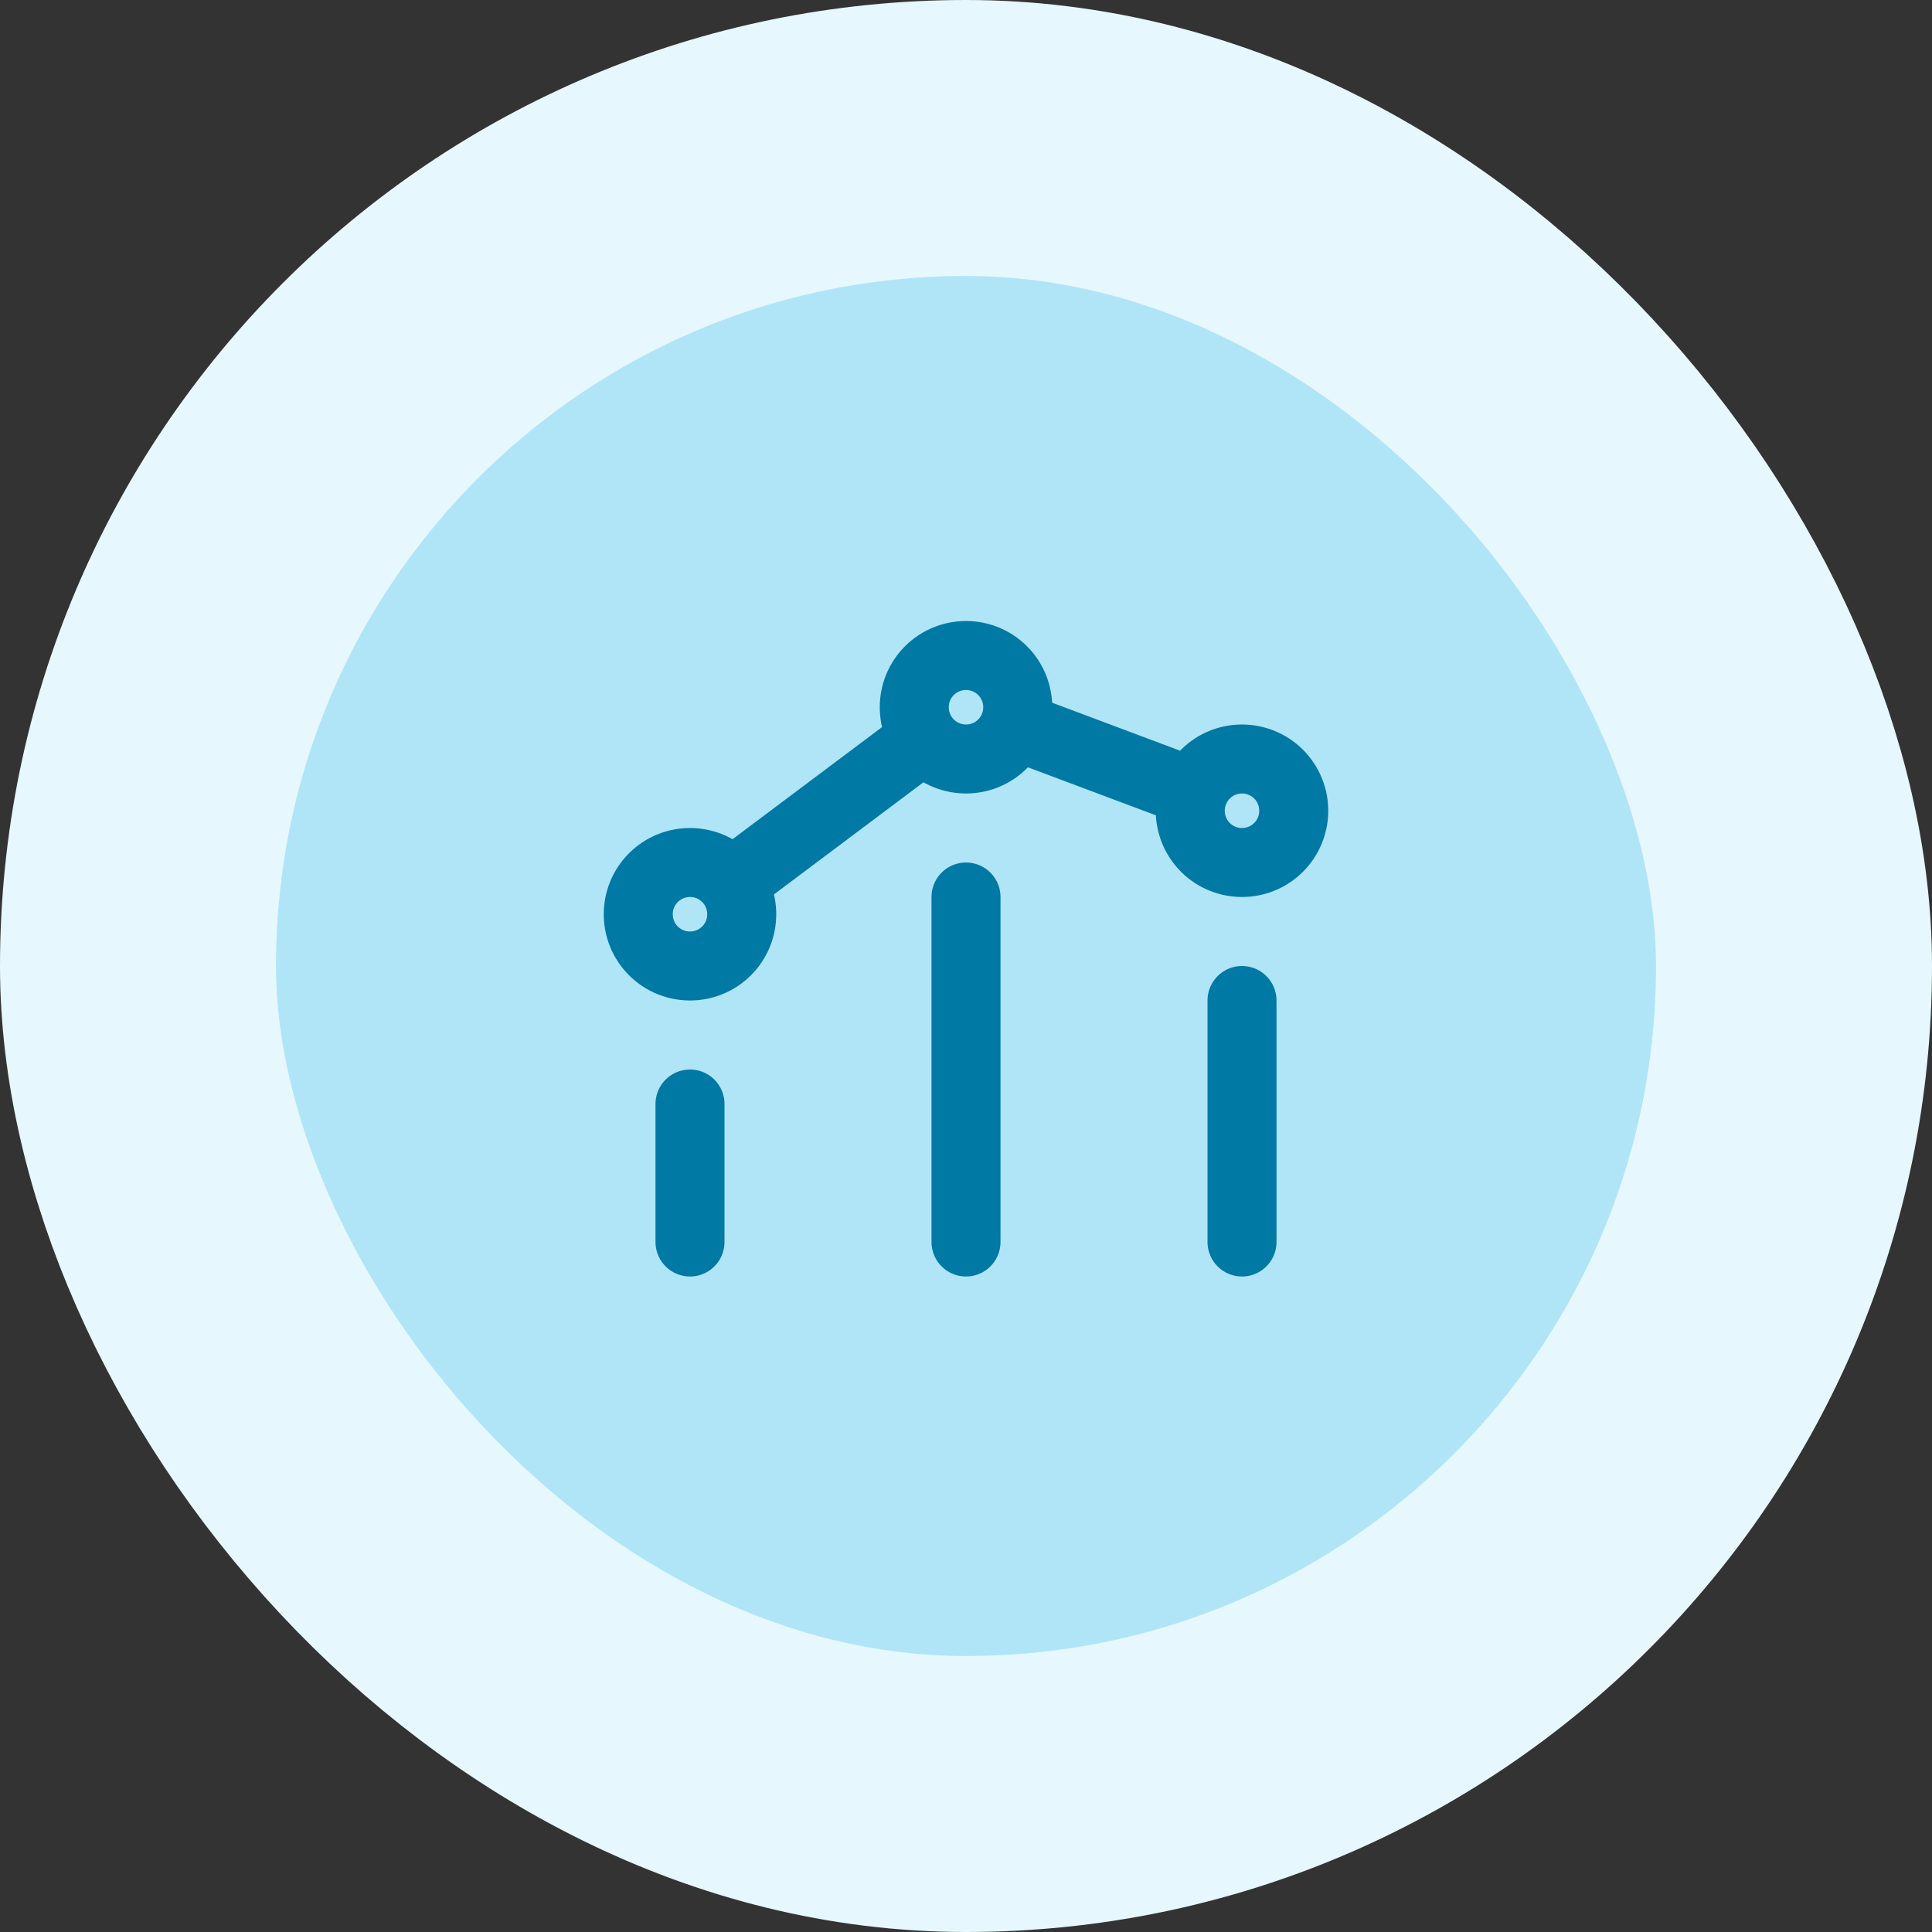
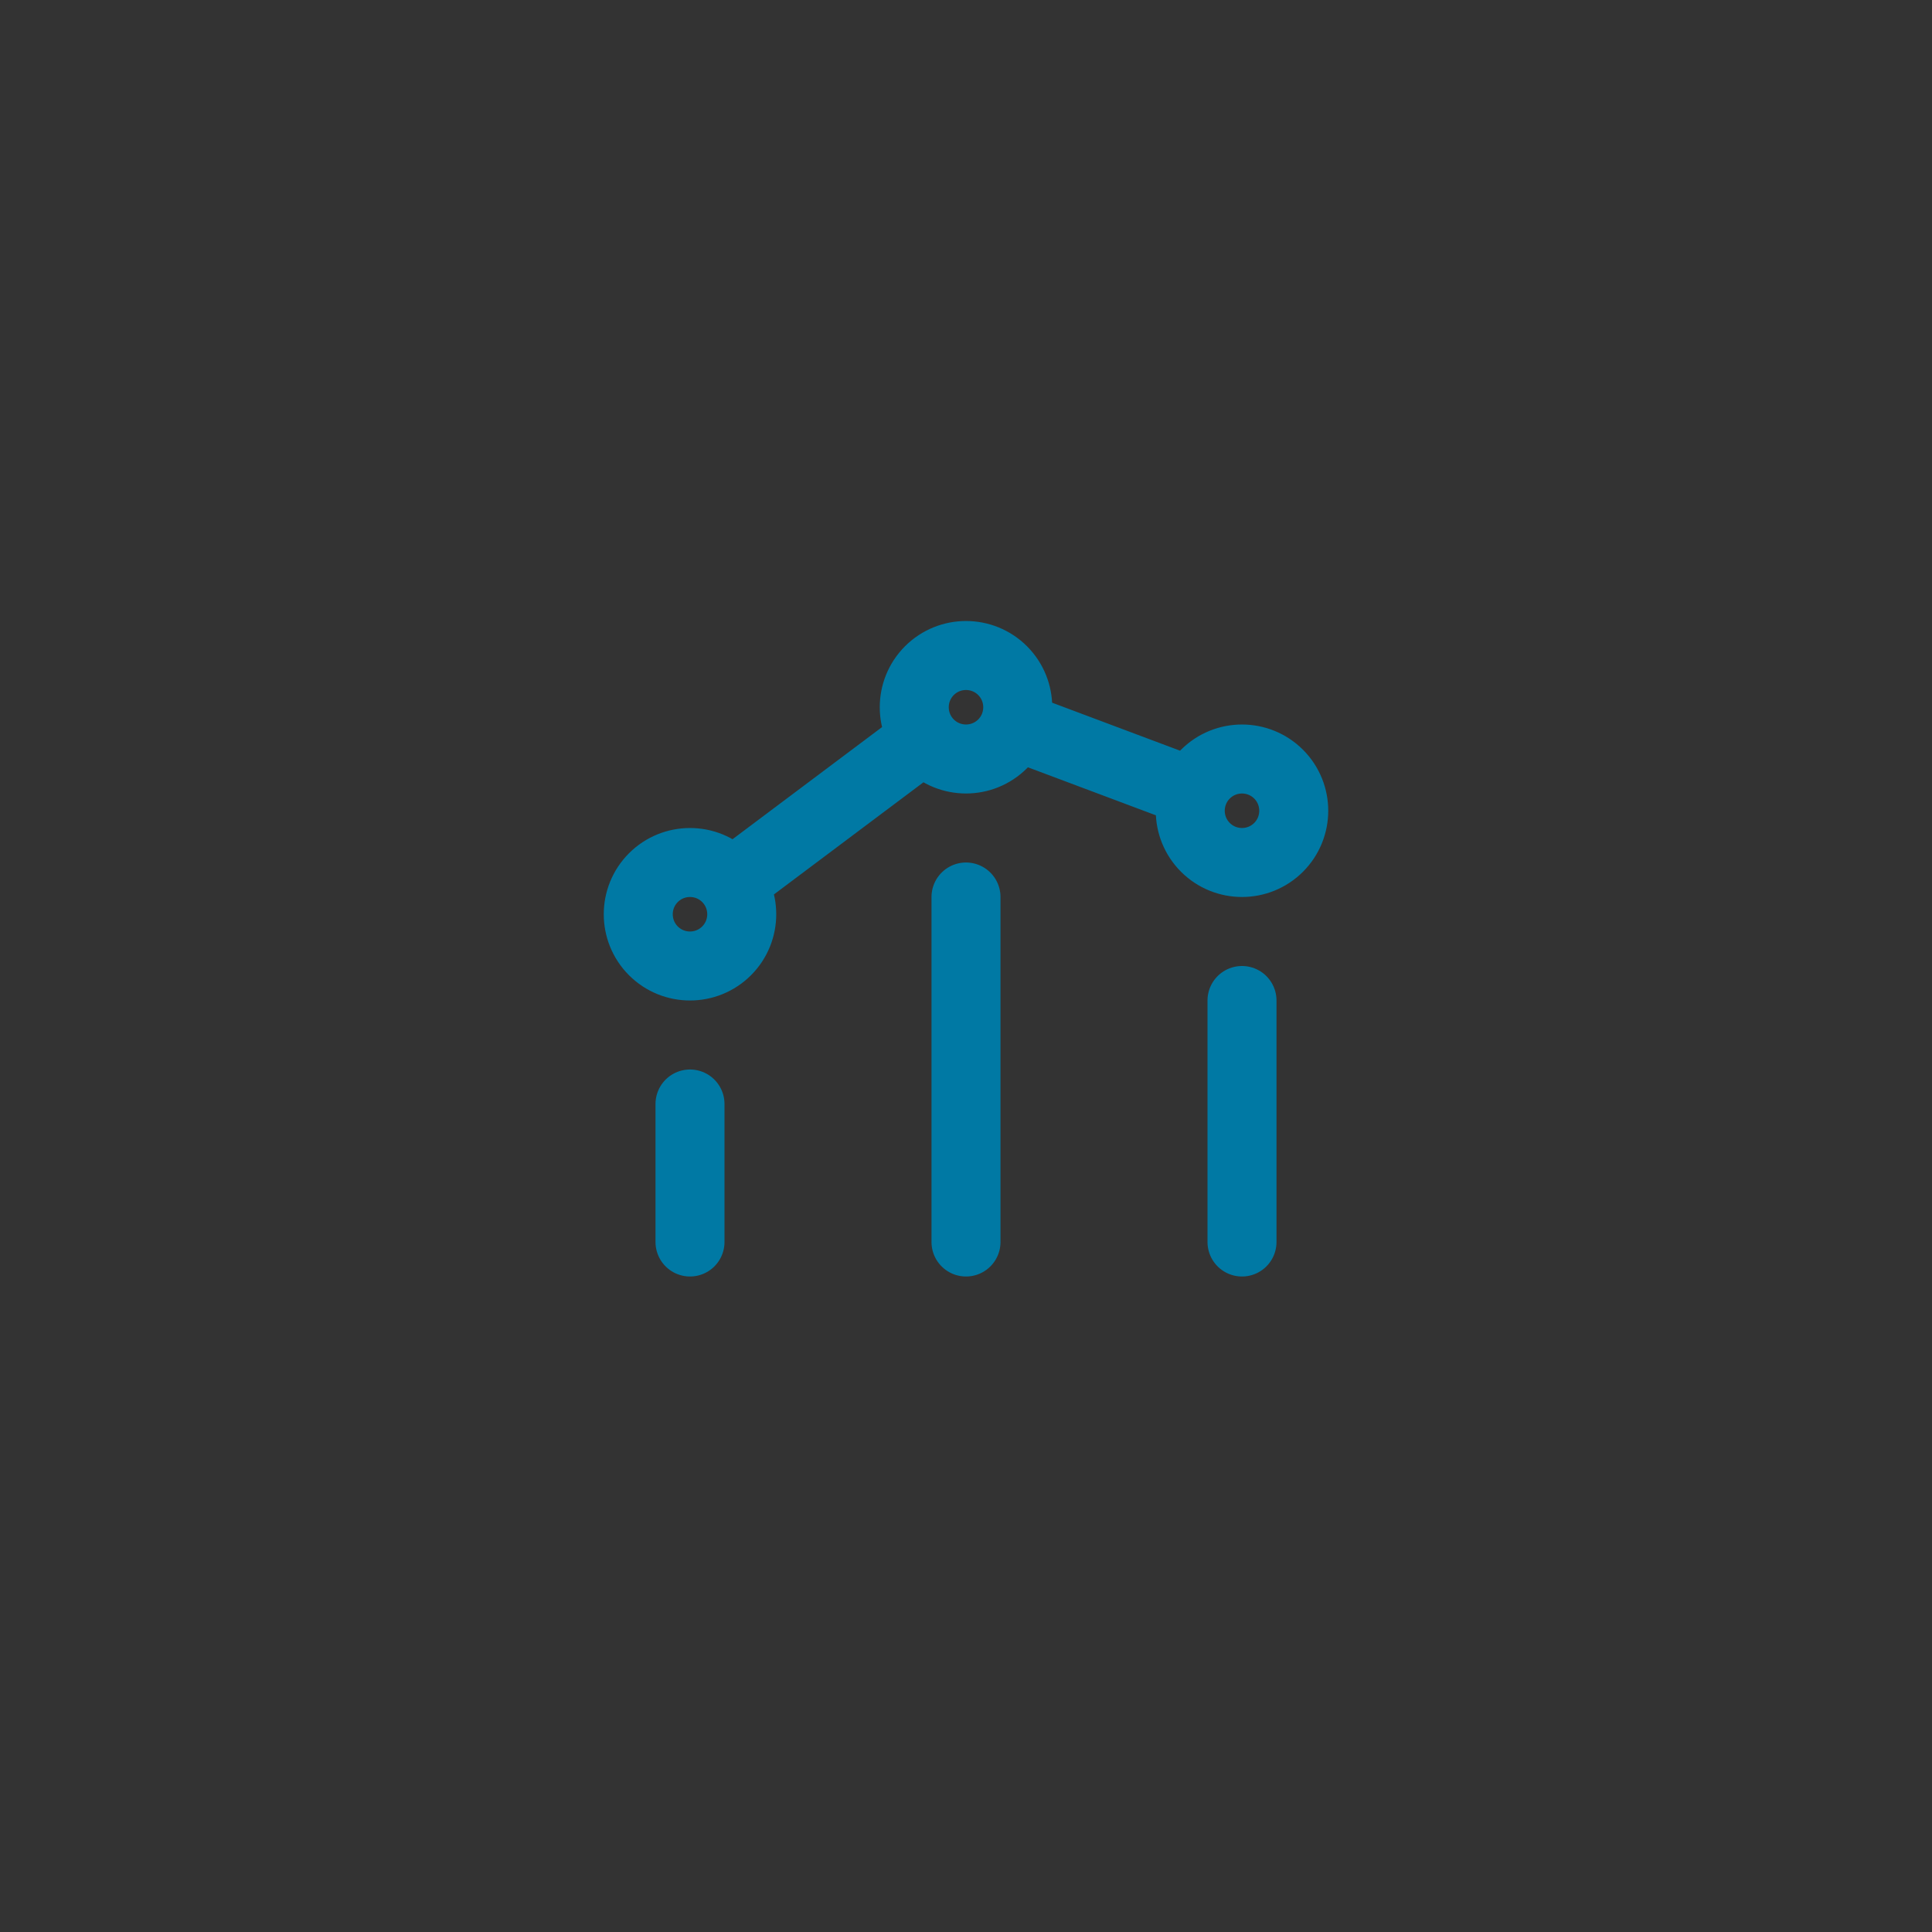
<svg xmlns="http://www.w3.org/2000/svg" width="56" height="56" viewBox="0 0 56 56" fill="none">
  <rect x="0" y="0" width="56" height="56" fill="#333333" stroke="none" />
-   <rect x="4" y="4" width="48" height="48" rx="24" fill="#B0E5F8" />
  <path d="M36 36V29M28 36V26M20 36L20 32M29.407 21.027L34.575 22.966M26.799 21.401L21.2 25.6M37.061 22.439C37.646 23.025 37.646 23.975 37.061 24.561C36.475 25.146 35.525 25.146 34.939 24.561C34.354 23.975 34.354 23.025 34.939 22.439C35.525 21.854 36.475 21.854 37.061 22.439ZM21.061 25.439C21.646 26.025 21.646 26.975 21.061 27.561C20.475 28.146 19.525 28.146 18.939 27.561C18.354 26.975 18.354 26.025 18.939 25.439C19.525 24.854 20.475 24.854 21.061 25.439ZM29.061 19.439C29.646 20.025 29.646 20.975 29.061 21.561C28.475 22.146 27.525 22.146 26.939 21.561C26.354 20.975 26.354 20.025 26.939 19.439C27.525 18.854 28.475 18.854 29.061 19.439Z" stroke="#0079A4" stroke-width="2" stroke-linecap="round" stroke-linejoin="round" />
-   <rect x="4" y="4" width="48" height="48" rx="24" stroke="#E6F7FD" stroke-width="8" />
</svg>